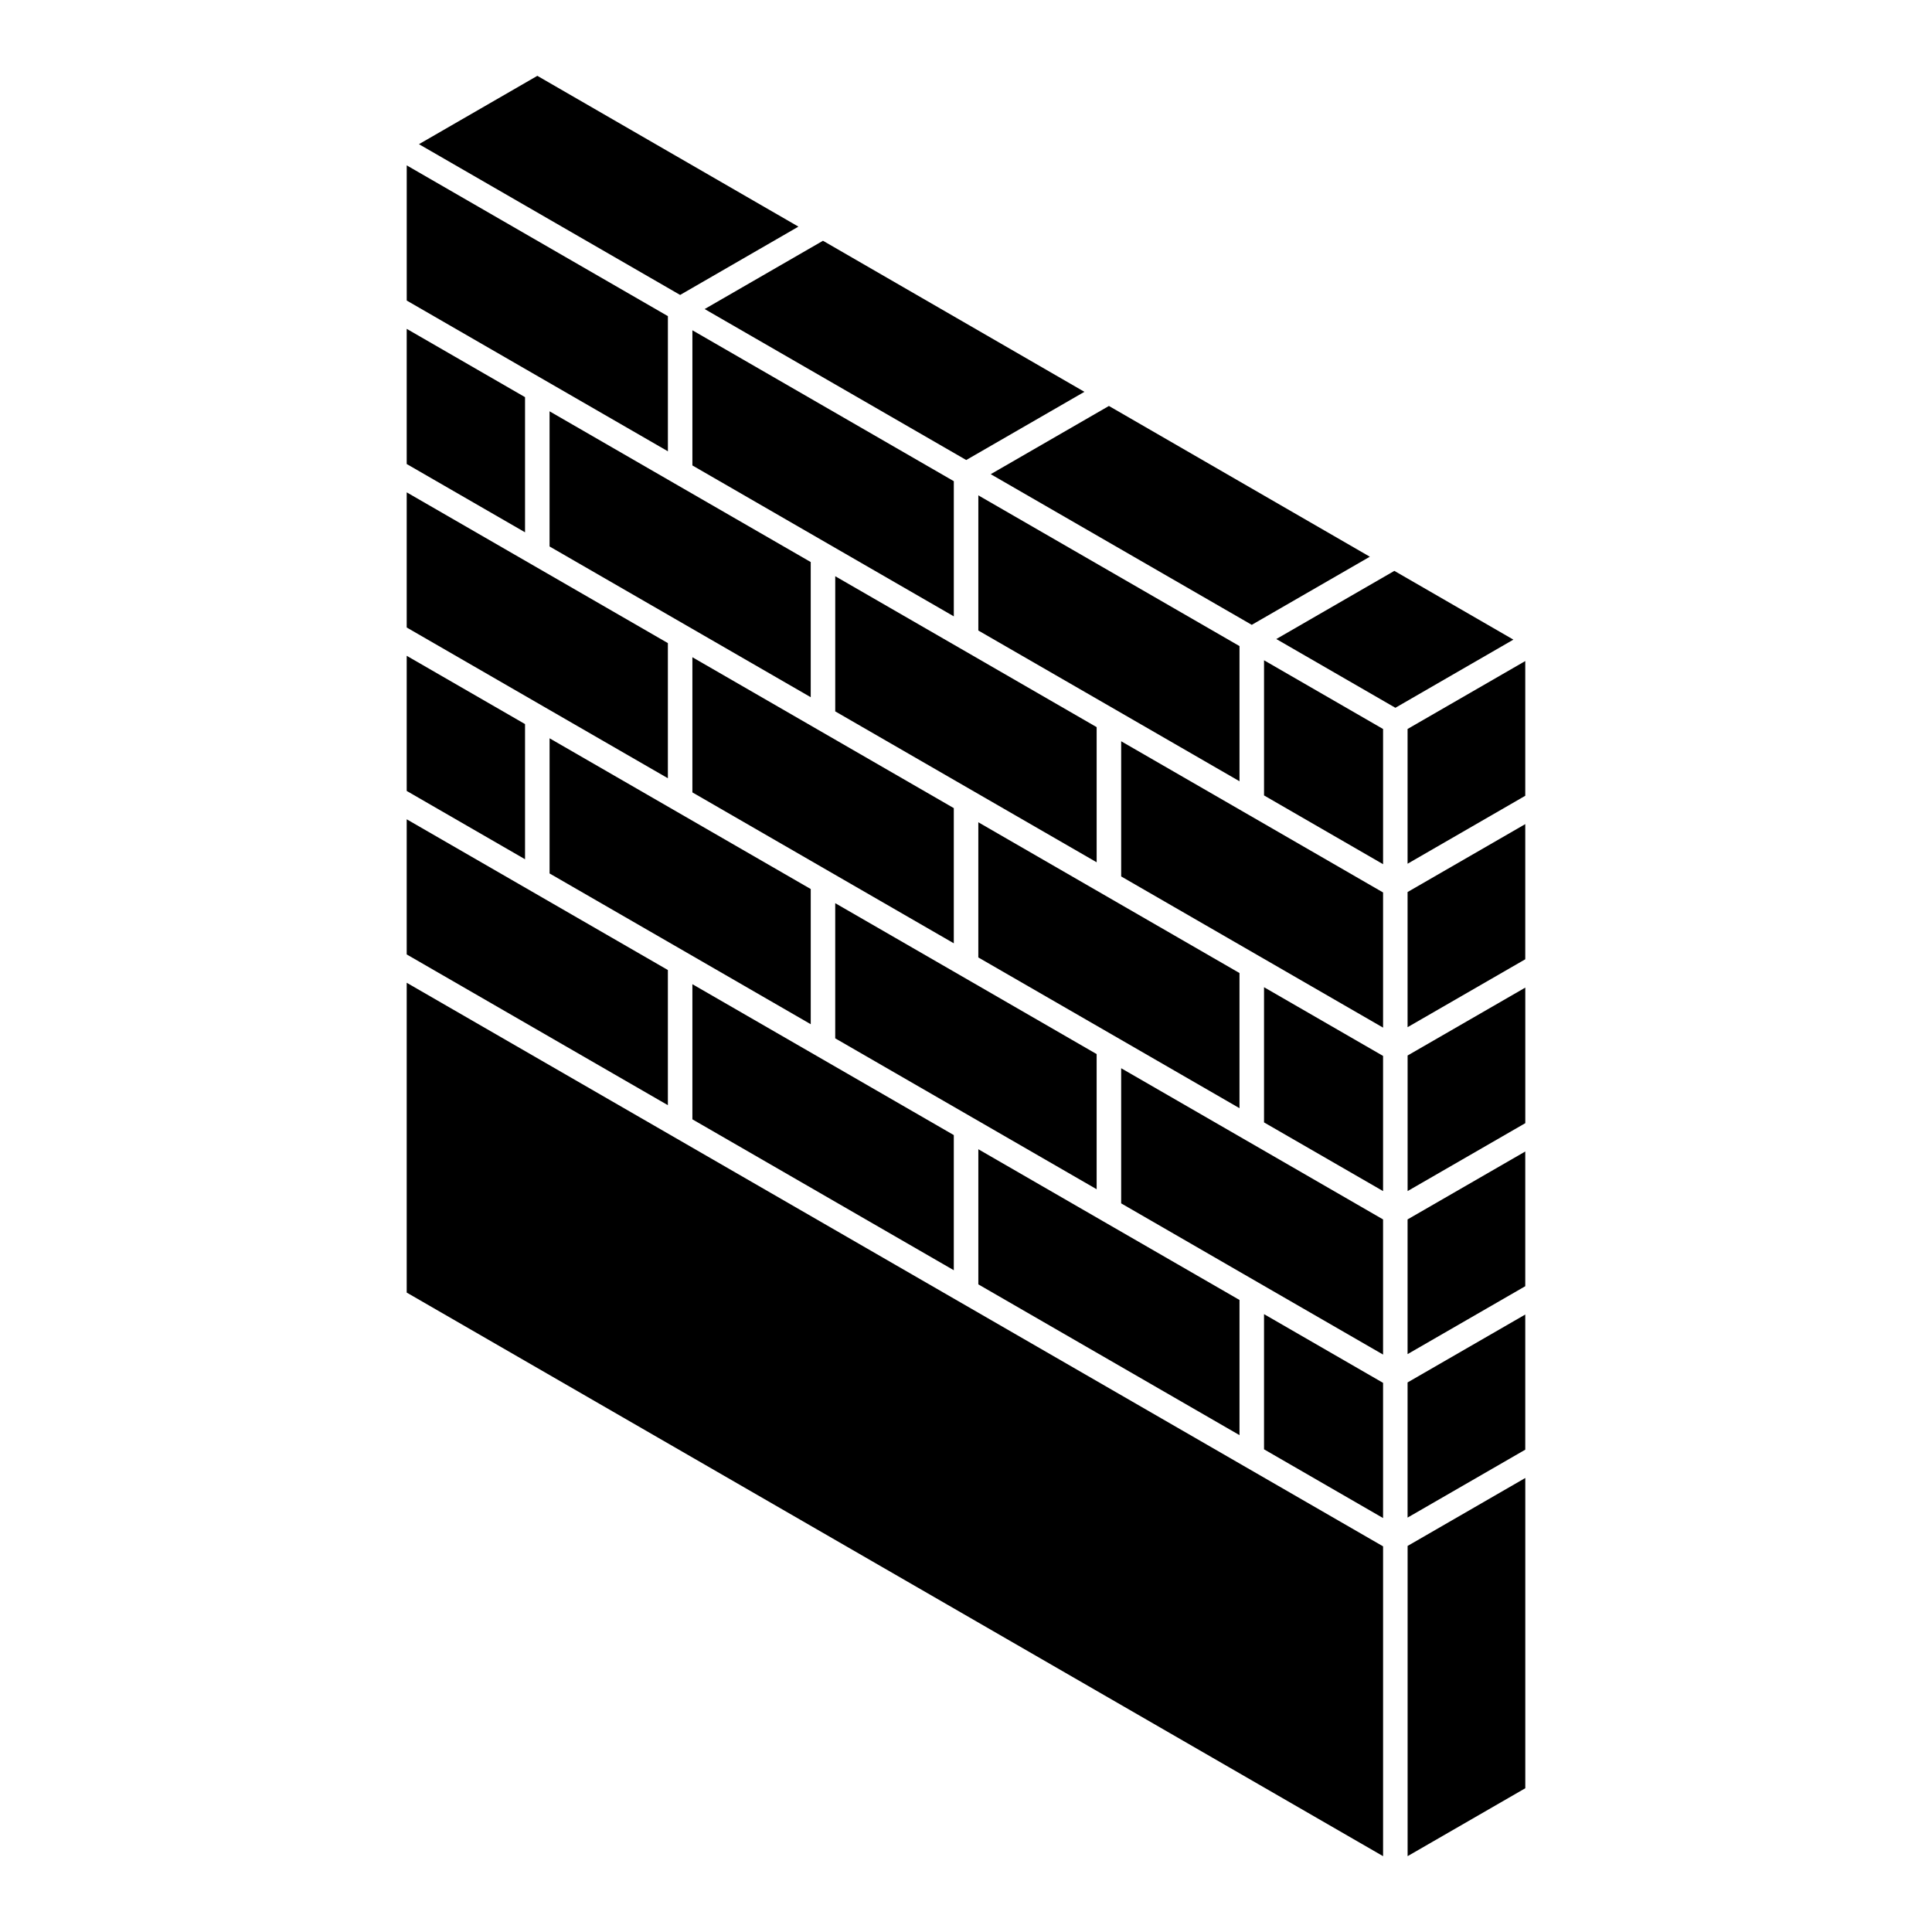
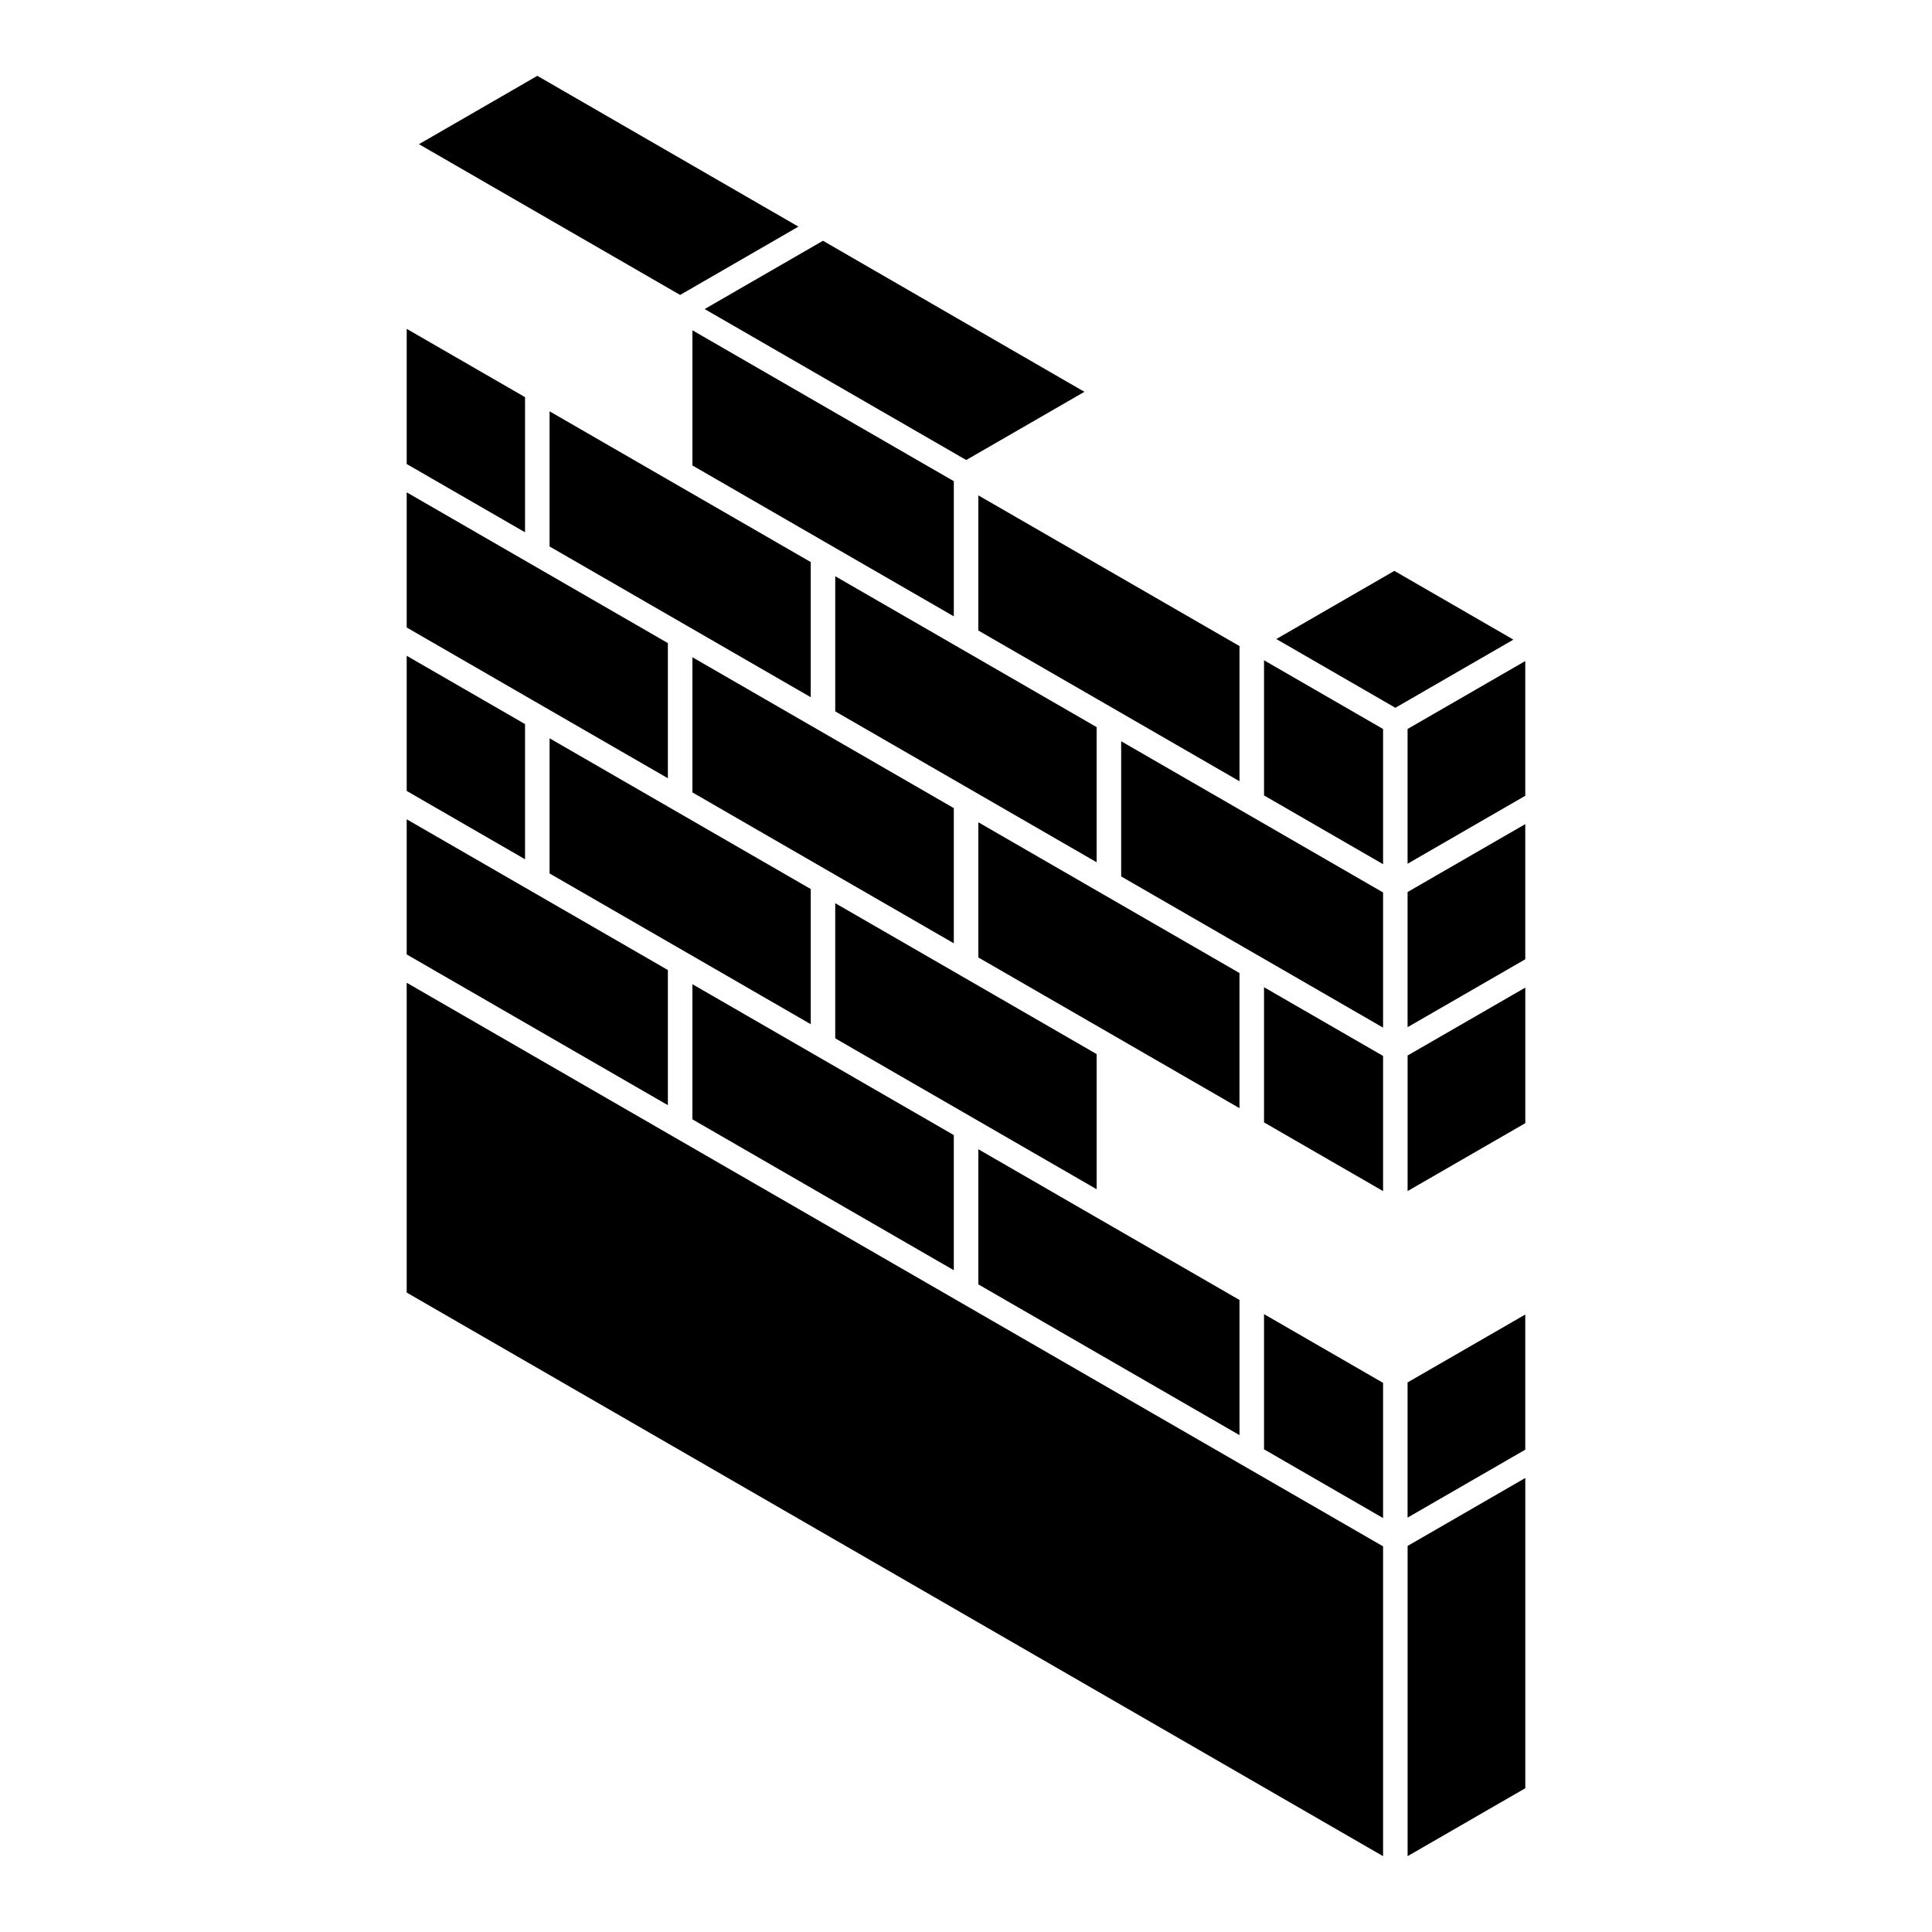
<svg xmlns="http://www.w3.org/2000/svg" fill="#000000" width="800px" height="800px" version="1.1" viewBox="144 144 512 512">
  <g>
    <path d="m548.21 528.18-31.188 18v-35.82l31.188-17.996z" />
-     <path d="m321 227.78v35.816l-32.984-19.035-36.23-20.914v-35.82z" />
-     <path d="m477.35 483.83-36.23-20.926v-35.812l32.988 19.039 36.418 21.027v35.816z" />
    <path d="m401.64 440.12-36.297-20.949v-35.82l33.055 19.074 36.223 20.918v35.816z" />
    <path d="m325.87 396.38-36.227-20.906v-35.82l69.211 39.949v35.824z" />
    <path d="m289.64 253 32.984 19.043 36.227 20.906v35.82l-32.984-19.043-36.227-20.906z" />
    <path d="m439.5 418.64-36.234-20.906v-35.824l32.977 19.039 36.234 20.914v35.816z" />
    <path d="m363.72 374.91-36.23-20.918v-35.82l32.984 19.039 36.293 20.949v35.824z" />
    <path d="m398.4 315.78 36.223 20.918v35.812l-32.98-19.035-36.297-20.953v-35.816z" />
    <path d="m474.11 359.48 36.418 21.031v35.82l-33.176-19.156-36.23-20.91v-35.824z" />
    <path d="m478.98 405.62 31.547 18.211v35.82l-31.547-18.203z" />
    <path d="m510.53 373.02-31.547-18.223v-35.816l31.547 18.211z" />
    <path d="m472.48 351.04-32.977-19.039-36.234-20.906v-35.82l69.211 39.945z" />
    <path d="m396.77 307.34-33.047-19.074-36.23-20.918v-35.82l69.277 39.992z" />
    <path d="m517.03 423.72 31.188-17.996v35.926l-31.188 17.996z" />
    <path d="m548.21 398.22-31.188 17.996v-35.816l31.188-18z" />
    <path d="m513.79 331.57-31.555-18.219 31.285-18.062 31.543 18.219z" />
-     <path d="m475.73 309.59-69.176-39.926 31.32-18.078 69.148 39.949z" />
    <path d="m400.06 265.91-69.32-40.008 31.355-18.098 69.285 40.031z" />
    <path d="m283.14 249.25v35.816l-31.359-18.098v-35.82z" />
    <path d="m284.76 293.51 36.234 20.918v35.816l-32.984-19.035-36.23-20.918v-35.816z" />
    <path d="m283.14 335.89v35.82l-31.359-18.102v-35.816z" />
    <path d="m251.78 361.12 32.98 19.031 36.234 20.914v35.82l-69.215-39.953z" />
    <path d="m327.49 404.82 32.984 19.035 36.293 20.953v35.816l-69.277-39.992z" />
    <path d="m403.27 448.56 32.977 19.039 36.234 20.906v35.82l-69.211-39.953z" />
    <path d="m478.98 492.26 31.547 18.211v35.828l-31.547-18.215z" />
-     <path d="m548.21 484.86-31.188 17.996v-35.699l31.188-17.996z" />
    <path d="m548.21 354.89-31.188 18.008v-35.711l31.188-18z" />
    <path d="m355.59 204.06-31.348 18.102-69.215-39.953 31.375-18.113z" />
    <path d="m251.78 404.44 258.75 149.36v82.105l-258.75-149.36z" />
    <path d="m517.03 635.9v-82.211l31.188-18.008v82.223z" />
  </g>
</svg>